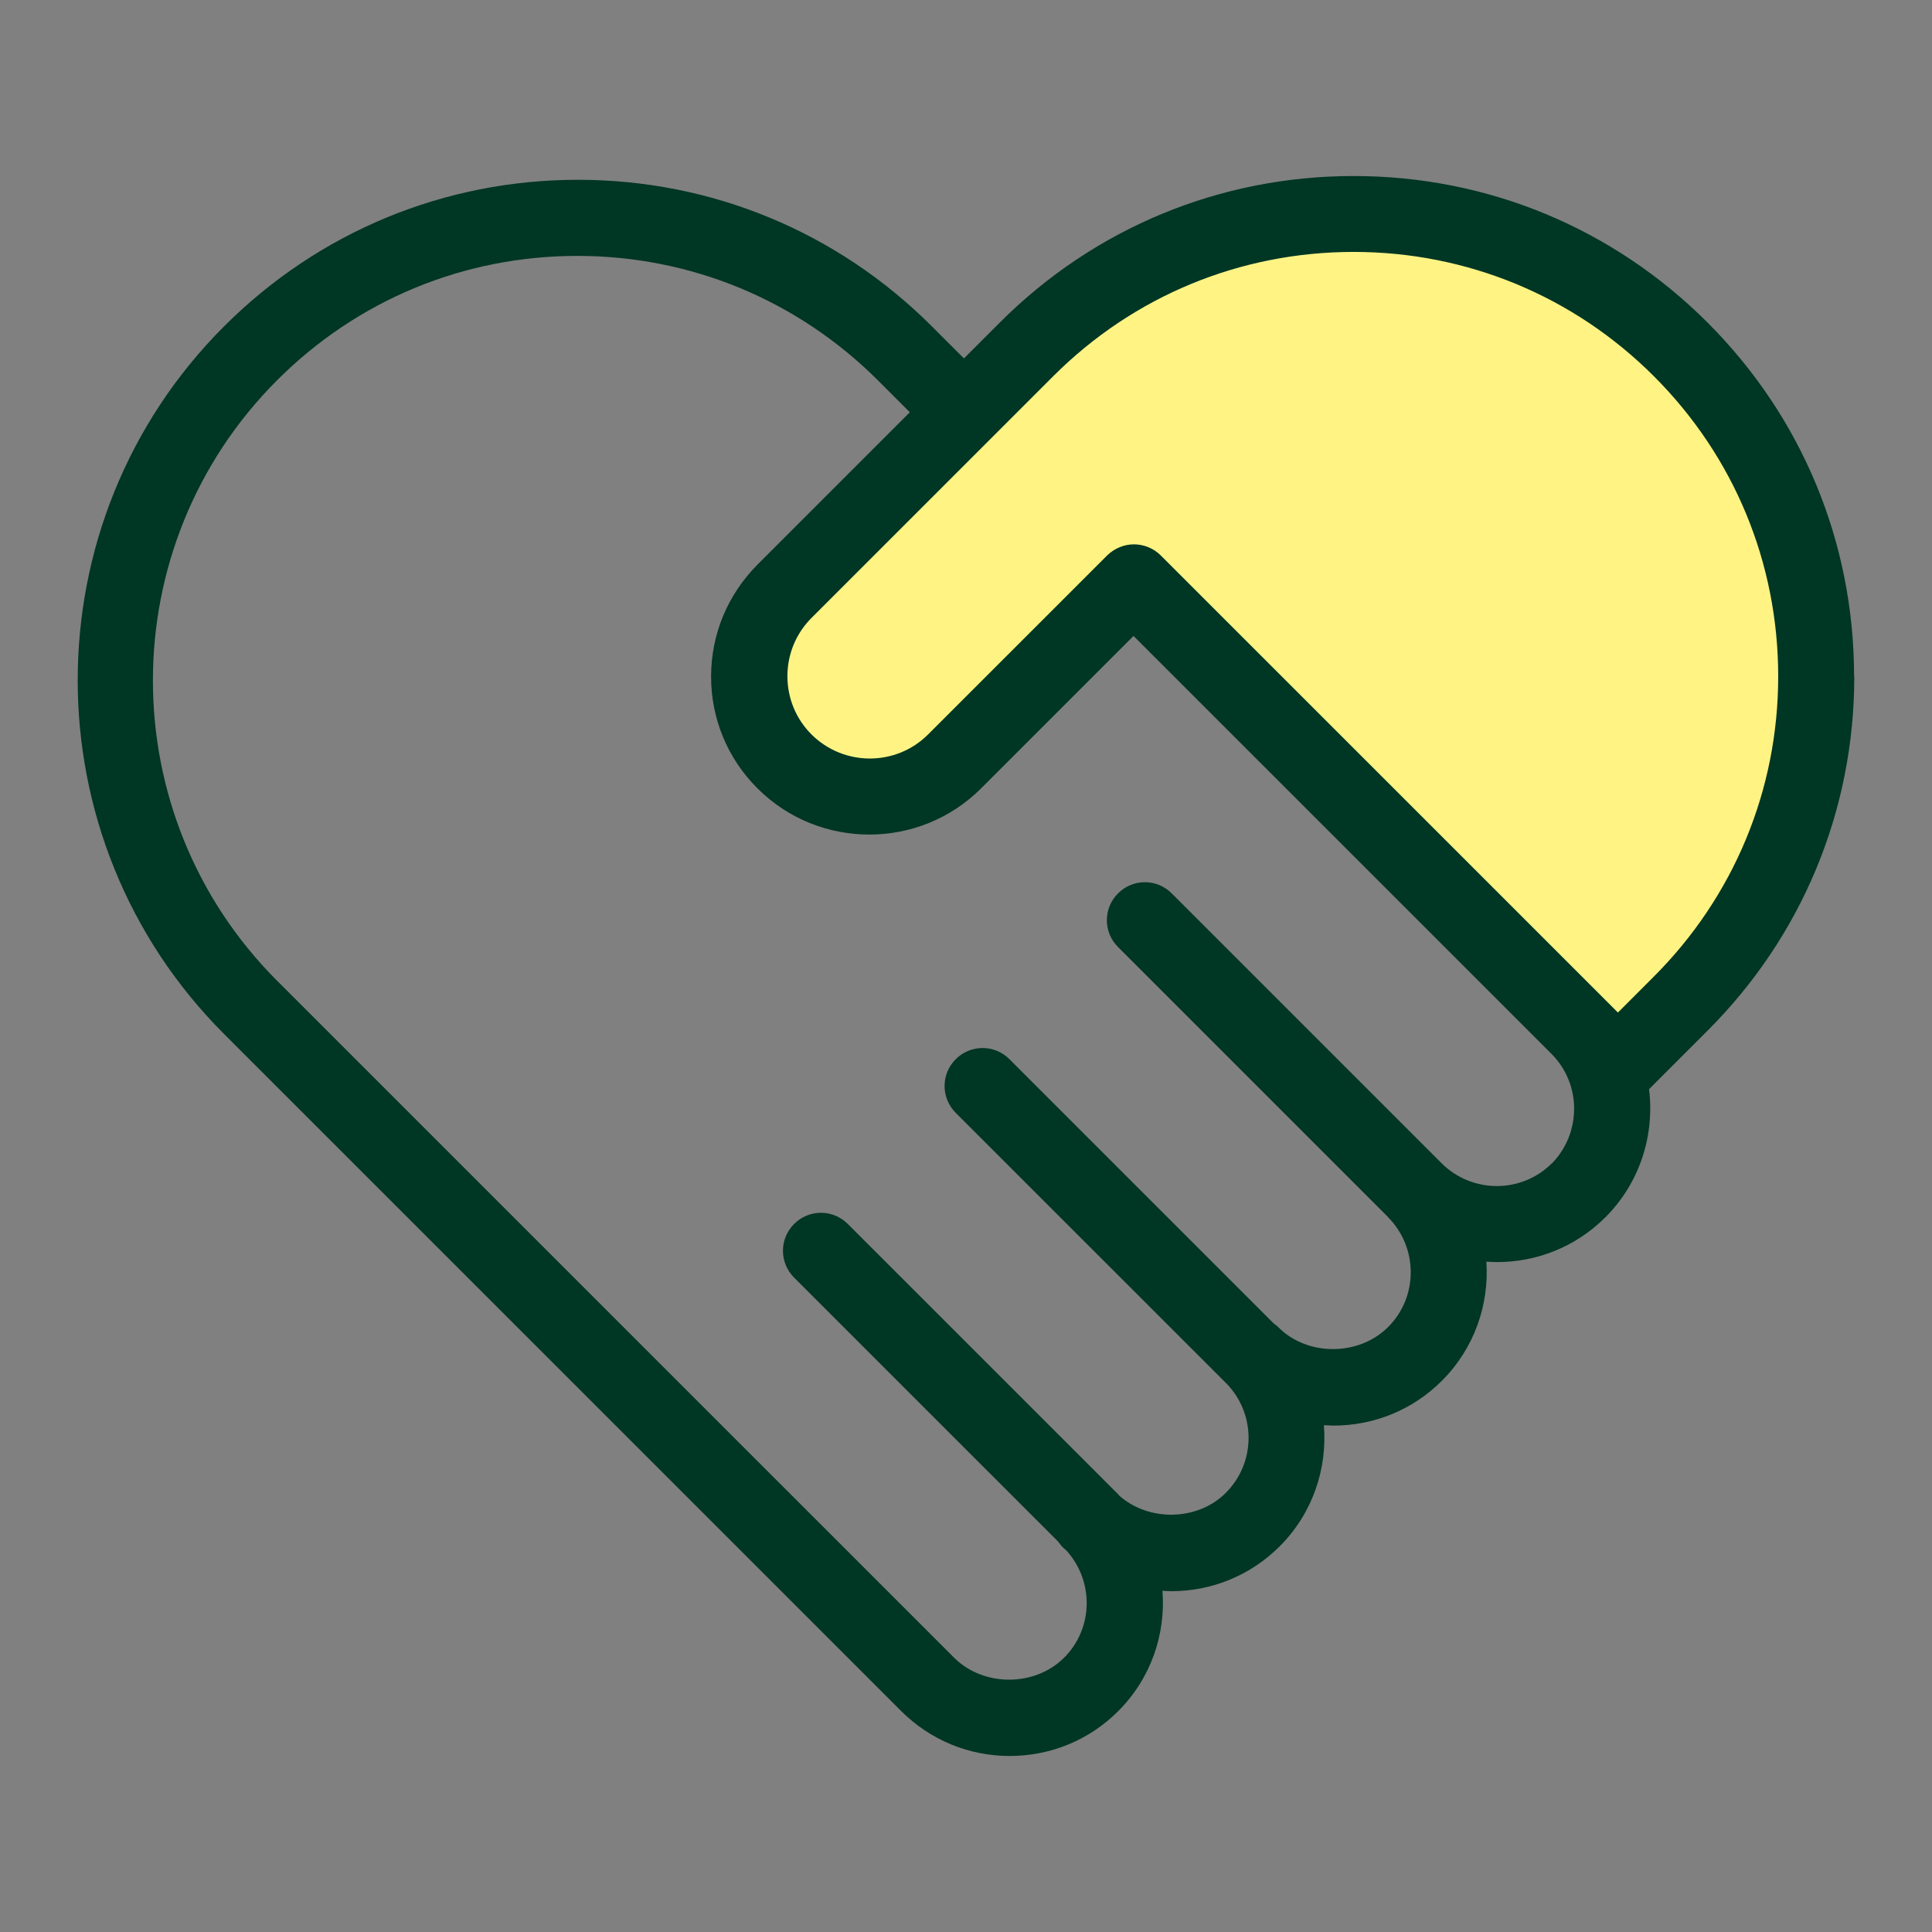
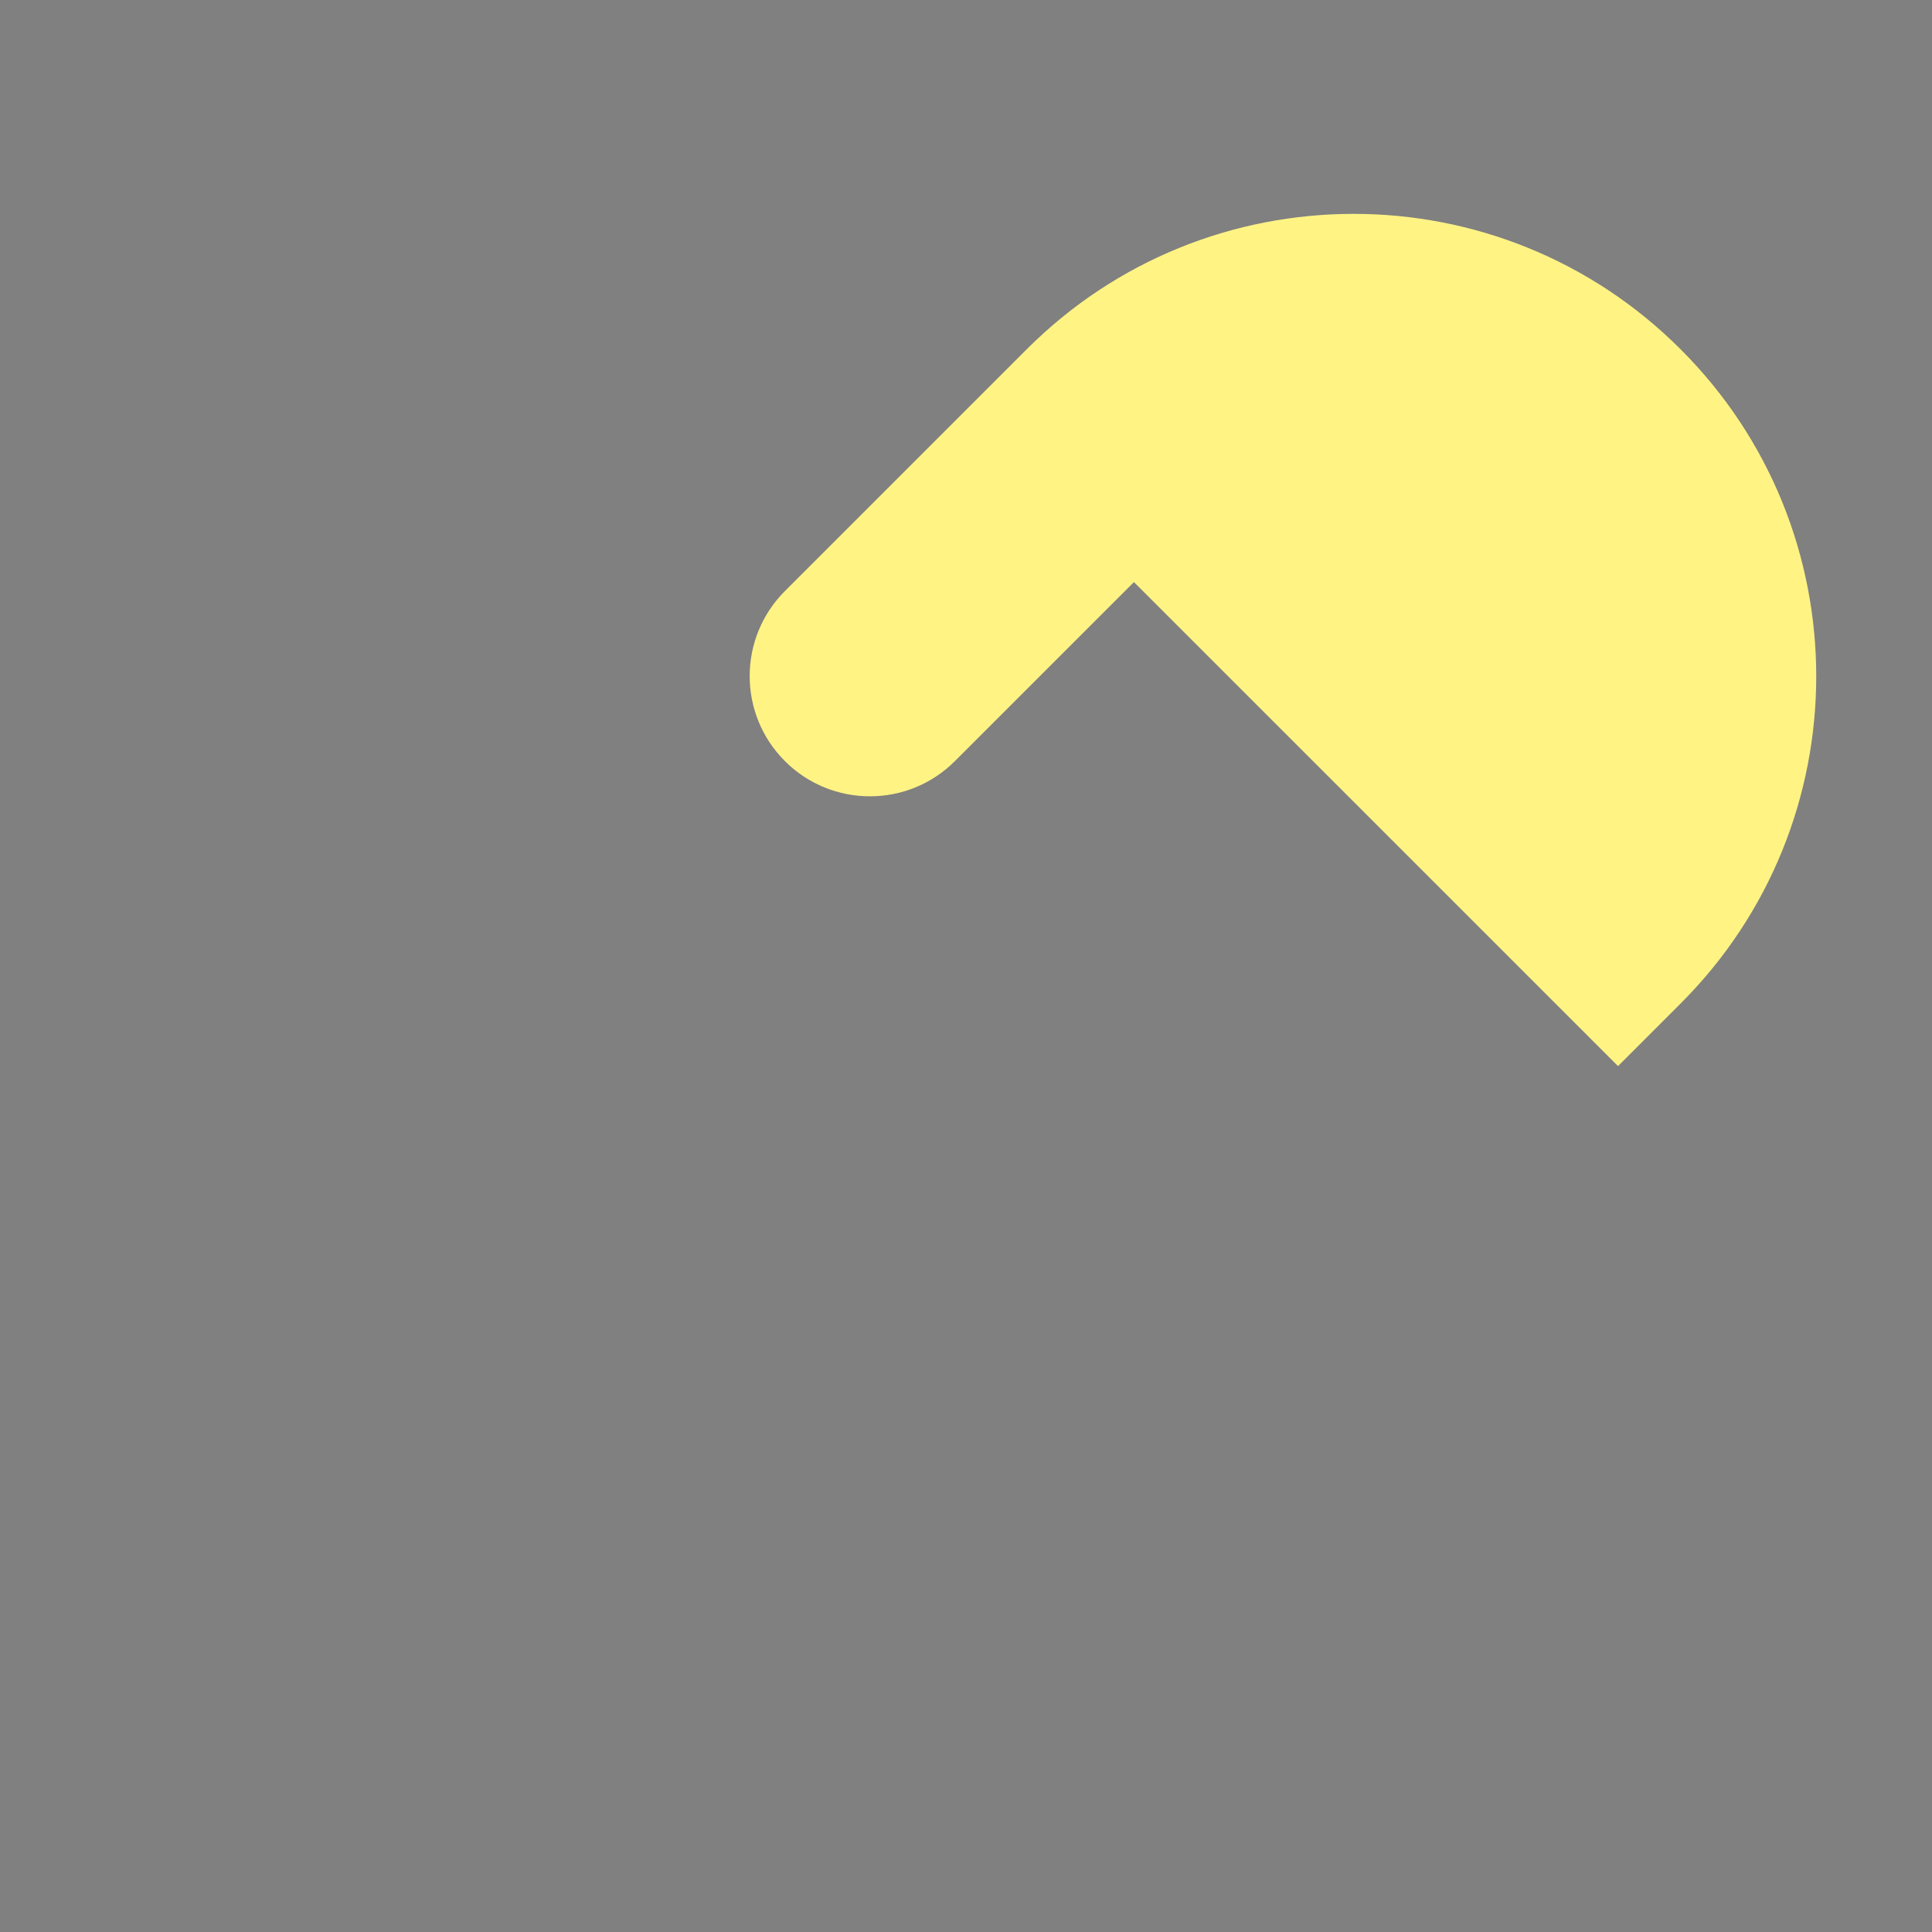
<svg xmlns="http://www.w3.org/2000/svg" width="84" height="84" viewBox="0 0 84 84" fill="none">
  <rect x="0" y="0" width="84" height="84" fill="#808080" stroke="none" />
  <path d="M70.349 46.352L73.074 43.627C80.931 35.77 80.931 23.038 73.074 15.191C65.226 7.334 52.483 7.334 44.635 15.191L34.126 25.699C32.084 27.741 32.084 31.049 34.126 33.091C36.167 35.133 39.476 35.133 41.518 33.091L49.302 25.308L70.349 46.352Z" fill="#FFF384" />
-   <path d="M80.612 29.409C80.612 23.594 78.352 18.135 74.241 14.024C70.13 9.914 64.67 7.653 58.855 7.653C53.039 7.653 47.58 9.914 43.469 14.024L41.91 15.583L40.515 14.188C36.404 10.078 30.936 7.817 25.129 7.817C19.323 7.817 13.854 10.078 9.743 14.188C1.257 22.674 1.257 36.472 9.743 44.958L39.175 74.387C40.433 75.645 42.111 76.347 43.897 76.347C45.684 76.347 47.361 75.654 48.619 74.396C50.05 72.965 50.688 71.042 50.542 69.165C50.669 69.165 50.788 69.183 50.916 69.183C52.702 69.183 54.379 68.49 55.637 67.233C57.077 65.793 57.715 63.851 57.56 61.965C57.697 61.965 57.834 61.983 57.971 61.983C59.757 61.983 61.434 61.29 62.692 60.032C64.105 58.62 64.752 56.715 64.625 54.855C64.78 54.865 64.934 54.874 65.08 54.874C66.794 54.874 68.499 54.227 69.802 52.923C71.315 51.41 71.944 49.332 71.698 47.355L74.25 44.803C78.361 40.692 80.621 35.224 80.621 29.418L80.612 29.409ZM67.469 50.581C66.156 51.893 64.023 51.893 62.701 50.599C62.701 50.599 62.692 50.59 62.683 50.581L50.943 38.842C50.296 38.195 49.257 38.195 48.61 38.842C47.962 39.489 47.962 40.528 48.61 41.175L60.322 52.887C60.322 52.887 60.341 52.914 60.35 52.923C60.35 52.923 60.368 52.932 60.368 52.941C61.662 54.263 61.662 56.396 60.35 57.699C59.074 58.975 56.831 58.975 55.573 57.699C55.51 57.635 55.446 57.59 55.382 57.544L43.888 46.051C43.241 45.404 42.202 45.404 41.554 46.051C40.907 46.698 40.907 47.737 41.554 48.385L53.295 60.123C54.616 61.445 54.616 63.587 53.295 64.908C52.073 66.13 49.968 66.166 48.682 65.045C48.655 65.018 48.628 64.99 48.6 64.954L36.86 53.215C36.213 52.568 35.174 52.568 34.527 53.215C33.88 53.862 33.88 54.901 34.527 55.548L46.003 67.023C46.057 67.096 46.112 67.169 46.176 67.242C46.24 67.305 46.303 67.36 46.367 67.415C47.57 68.746 47.543 70.796 46.267 72.072C44.991 73.348 42.758 73.348 41.481 72.072L12.049 42.643C4.848 35.442 4.848 23.731 12.049 16.531C15.54 13.04 20.171 11.126 25.102 11.126C30.033 11.126 34.673 13.049 38.164 16.531L39.558 17.925L32.932 24.551C31.637 25.854 30.917 27.577 30.917 29.418C30.917 31.259 31.637 32.982 32.932 34.276C35.611 36.955 39.978 36.955 42.657 34.276L49.284 27.65L52.483 30.849L67.459 45.823C68.772 47.145 68.763 49.278 67.459 50.599L67.469 50.581ZM70.349 44.028L69.802 43.481L50.469 24.15C50.15 23.831 49.722 23.667 49.302 23.667C48.883 23.667 48.464 23.831 48.136 24.15L40.351 31.933C38.957 33.328 36.687 33.328 35.283 31.933C34.609 31.259 34.235 30.357 34.235 29.4C34.235 28.443 34.609 27.54 35.283 26.866L43.049 19.101C43.049 19.101 43.068 19.092 43.068 19.082C43.068 19.082 43.077 19.064 43.086 19.064L45.793 16.357C49.284 12.867 53.924 10.953 58.855 10.953C63.786 10.953 68.426 12.876 71.907 16.357C75.399 19.848 77.313 24.478 77.313 29.409C77.313 34.34 75.389 38.979 71.898 42.469L70.34 44.028H70.349Z" fill="#003624" />
</svg>